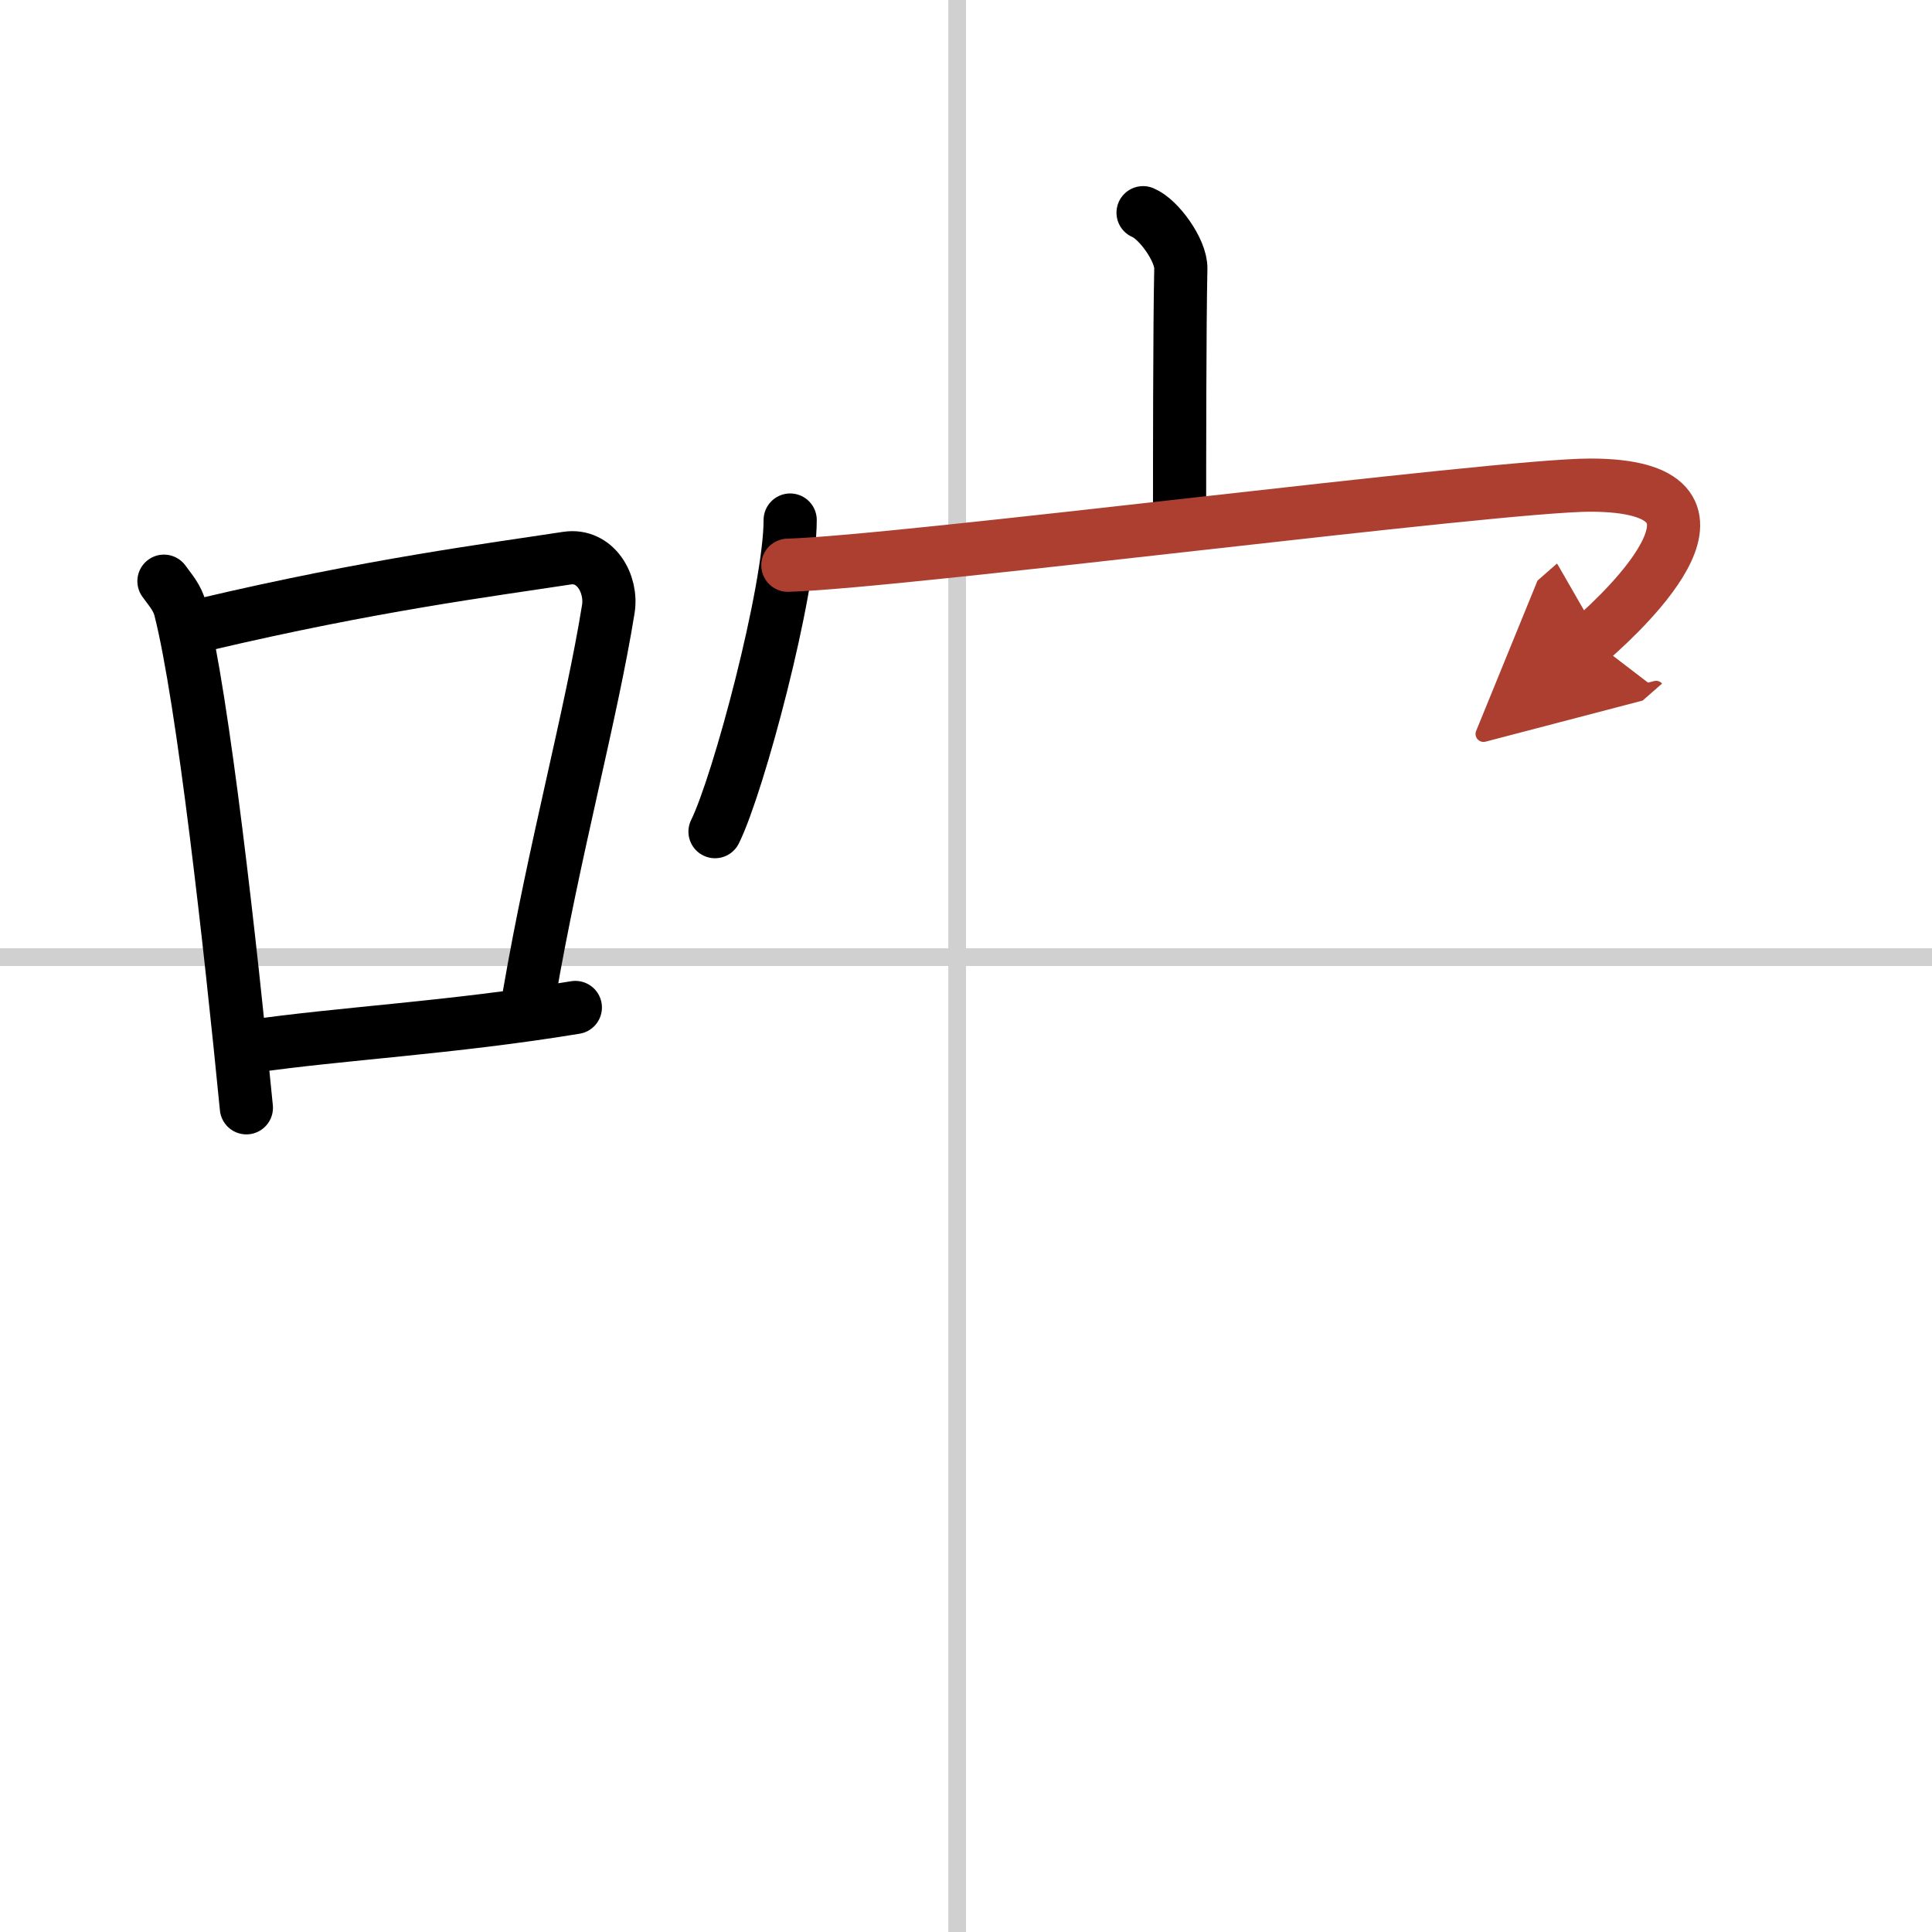
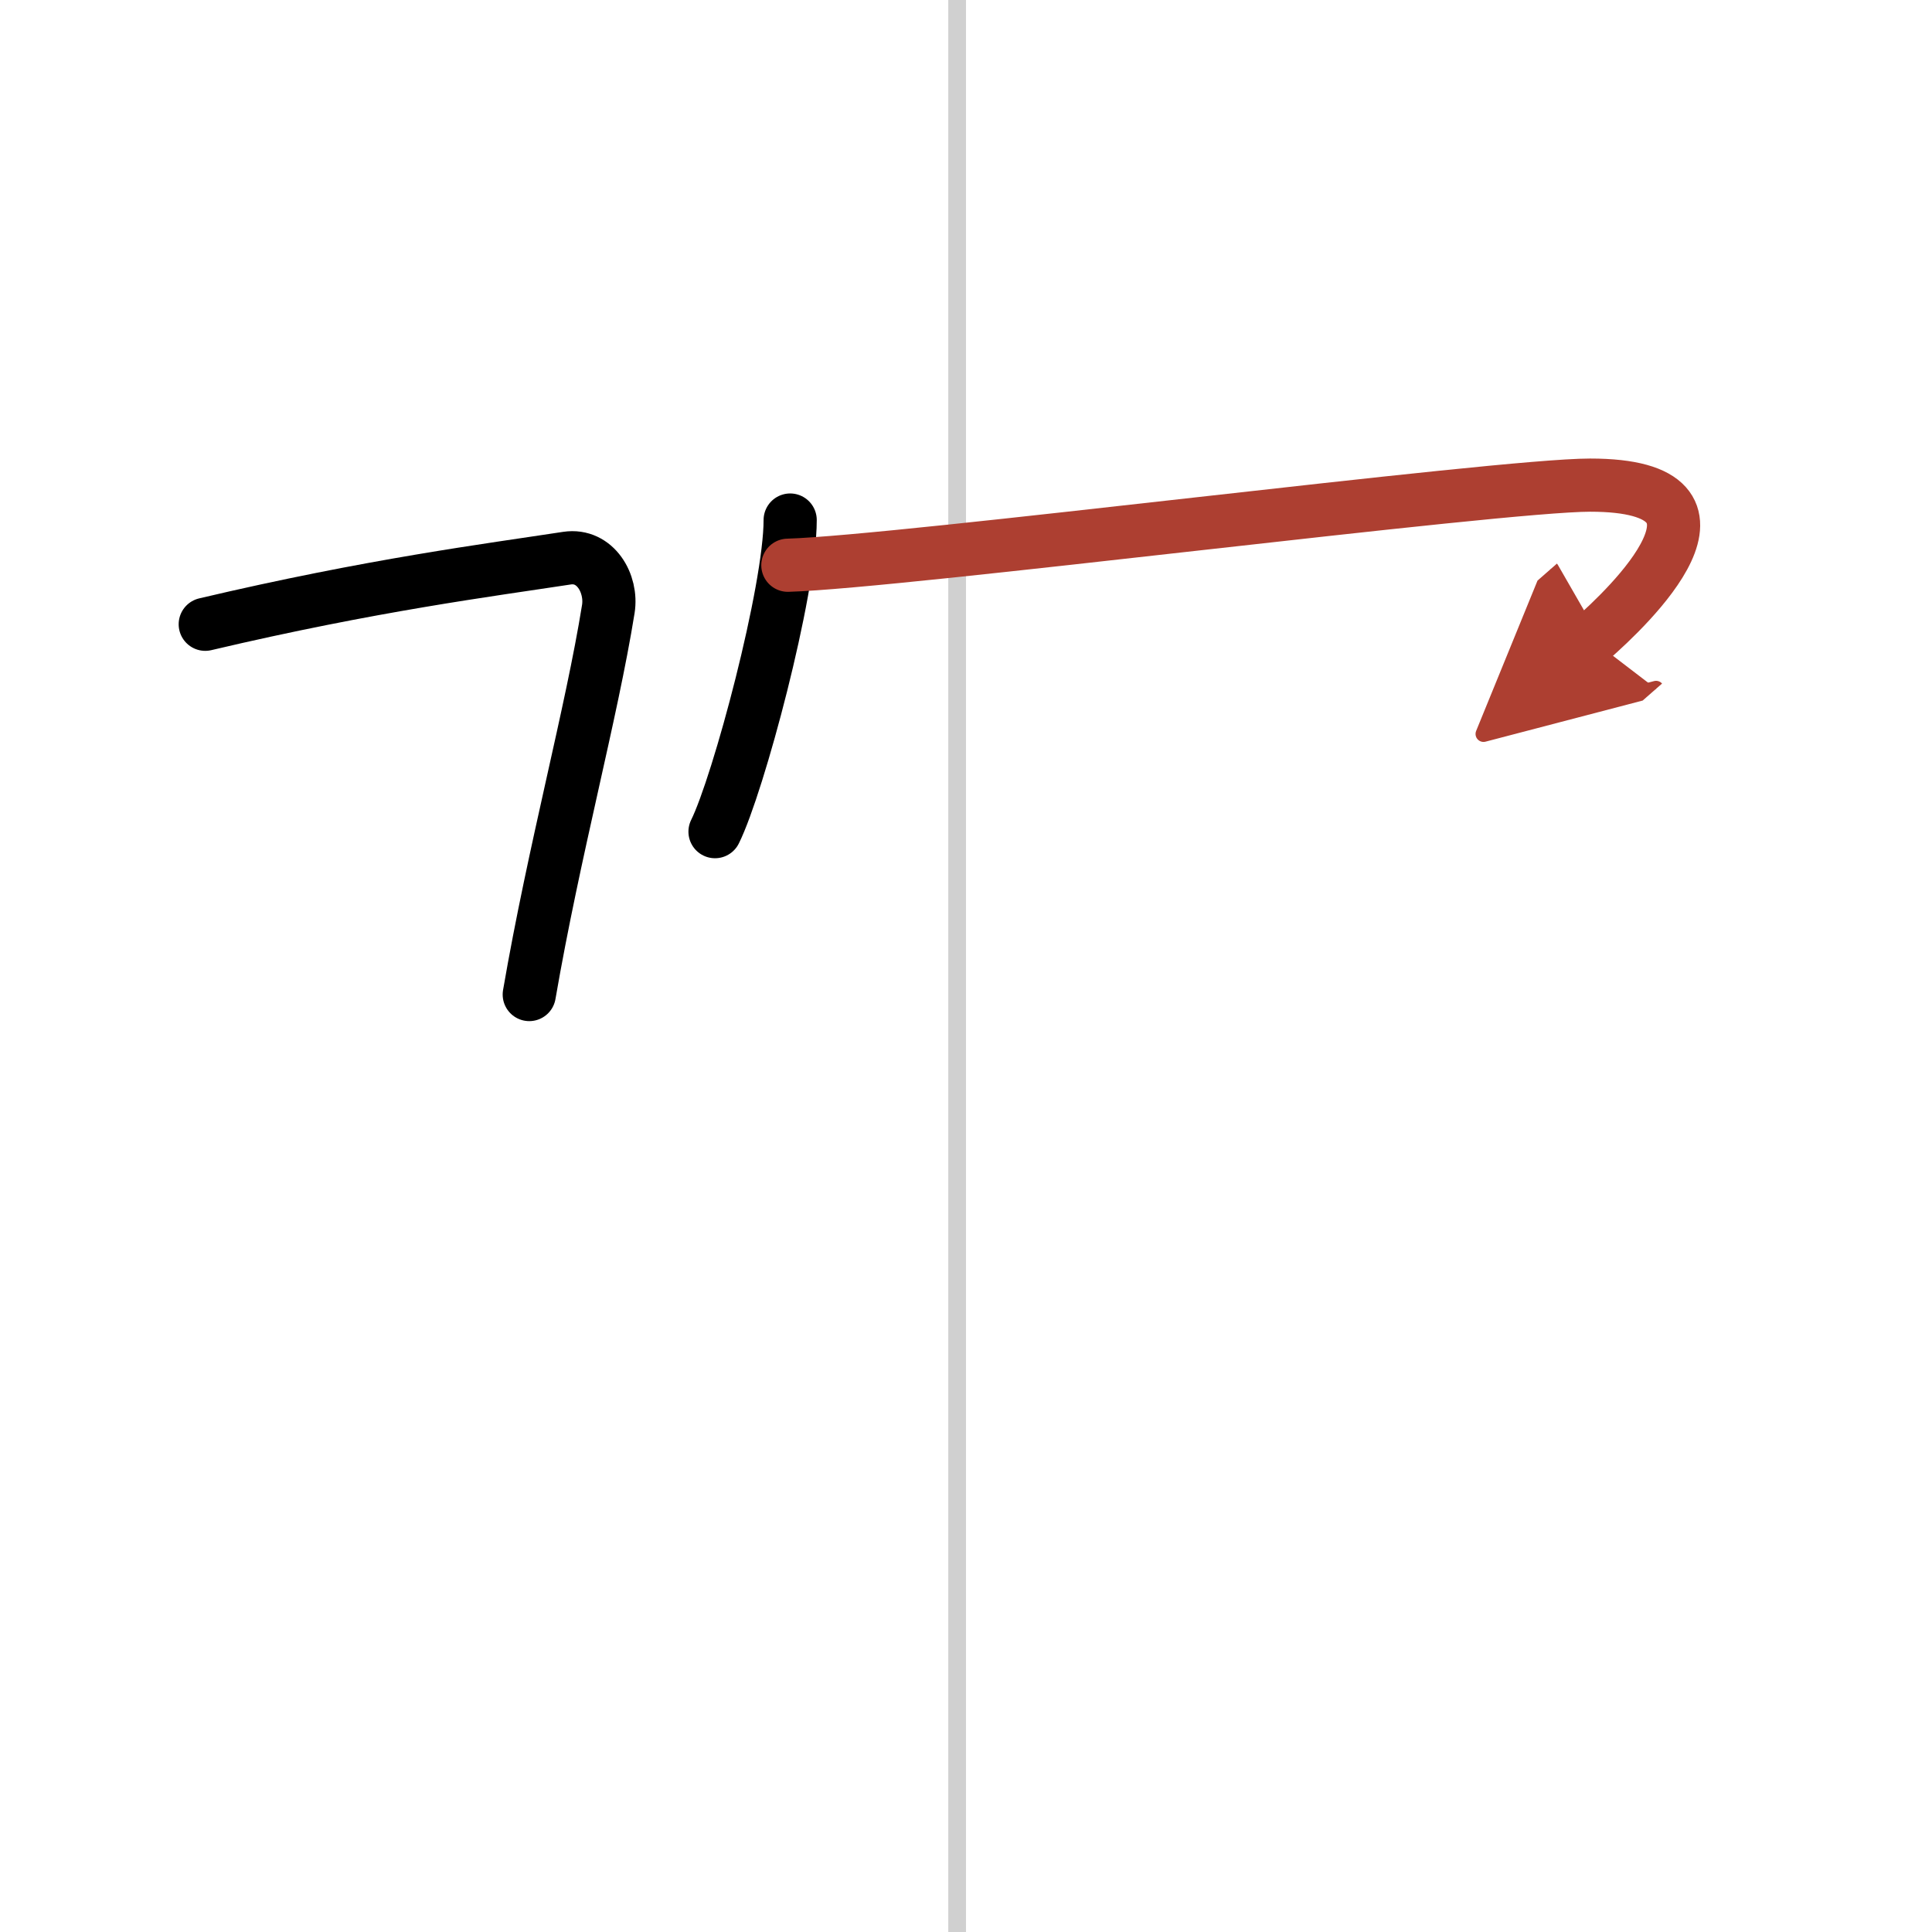
<svg xmlns="http://www.w3.org/2000/svg" width="400" height="400" viewBox="0 0 109 109">
  <defs>
    <marker id="a" markerWidth="4" orient="auto" refX="1" refY="5" viewBox="0 0 10 10">
      <polyline points="0 0 10 5 0 10 1 5" fill="#ad3f31" stroke="#ad3f31" />
    </marker>
  </defs>
  <g fill="none" stroke="#000" stroke-linecap="round" stroke-linejoin="round" stroke-width="3">
    <rect width="100%" height="100%" fill="#fff" stroke="#fff" />
    <line x1="54" x2="54" y2="109" stroke="#d0d0d0" stroke-width="1" />
-     <line x2="109" y1="54" y2="54" stroke="#d0d0d0" stroke-width="1" />
-     <path d="m9.25 32.79c0.37 0.51 0.76 0.94 0.92 1.58 1.29 5.07 2.84 19.04 3.73 28.13" />
    <path d="M11.58,35.22C21,33,27.62,32.16,31.99,31.49c1.6-0.24,2.56,1.44,2.33,2.87c-0.95,5.92-3.05,13.57-4.46,21.75" />
-     <path d="m14.07 59.05c5.14-0.75 11.33-1.05 18.39-2.21" />
-     <path d="m64.49 12c0.88 0.36 2.15 2.12 2.13 3.15-0.07 3.26-0.07 10.95-0.07 13.92" />
    <path d="m44.58 29.34c0 3.98-2.92 14.92-4.24 17.58" />
    <path d="m44.45 31.89c6.45-0.19 40.07-4.52 45.26-4.52 9.45 0 2.1 6.93 0.08 8.7" marker-end="url(#a)" stroke="#ad3f31" />
  </g>
</svg>